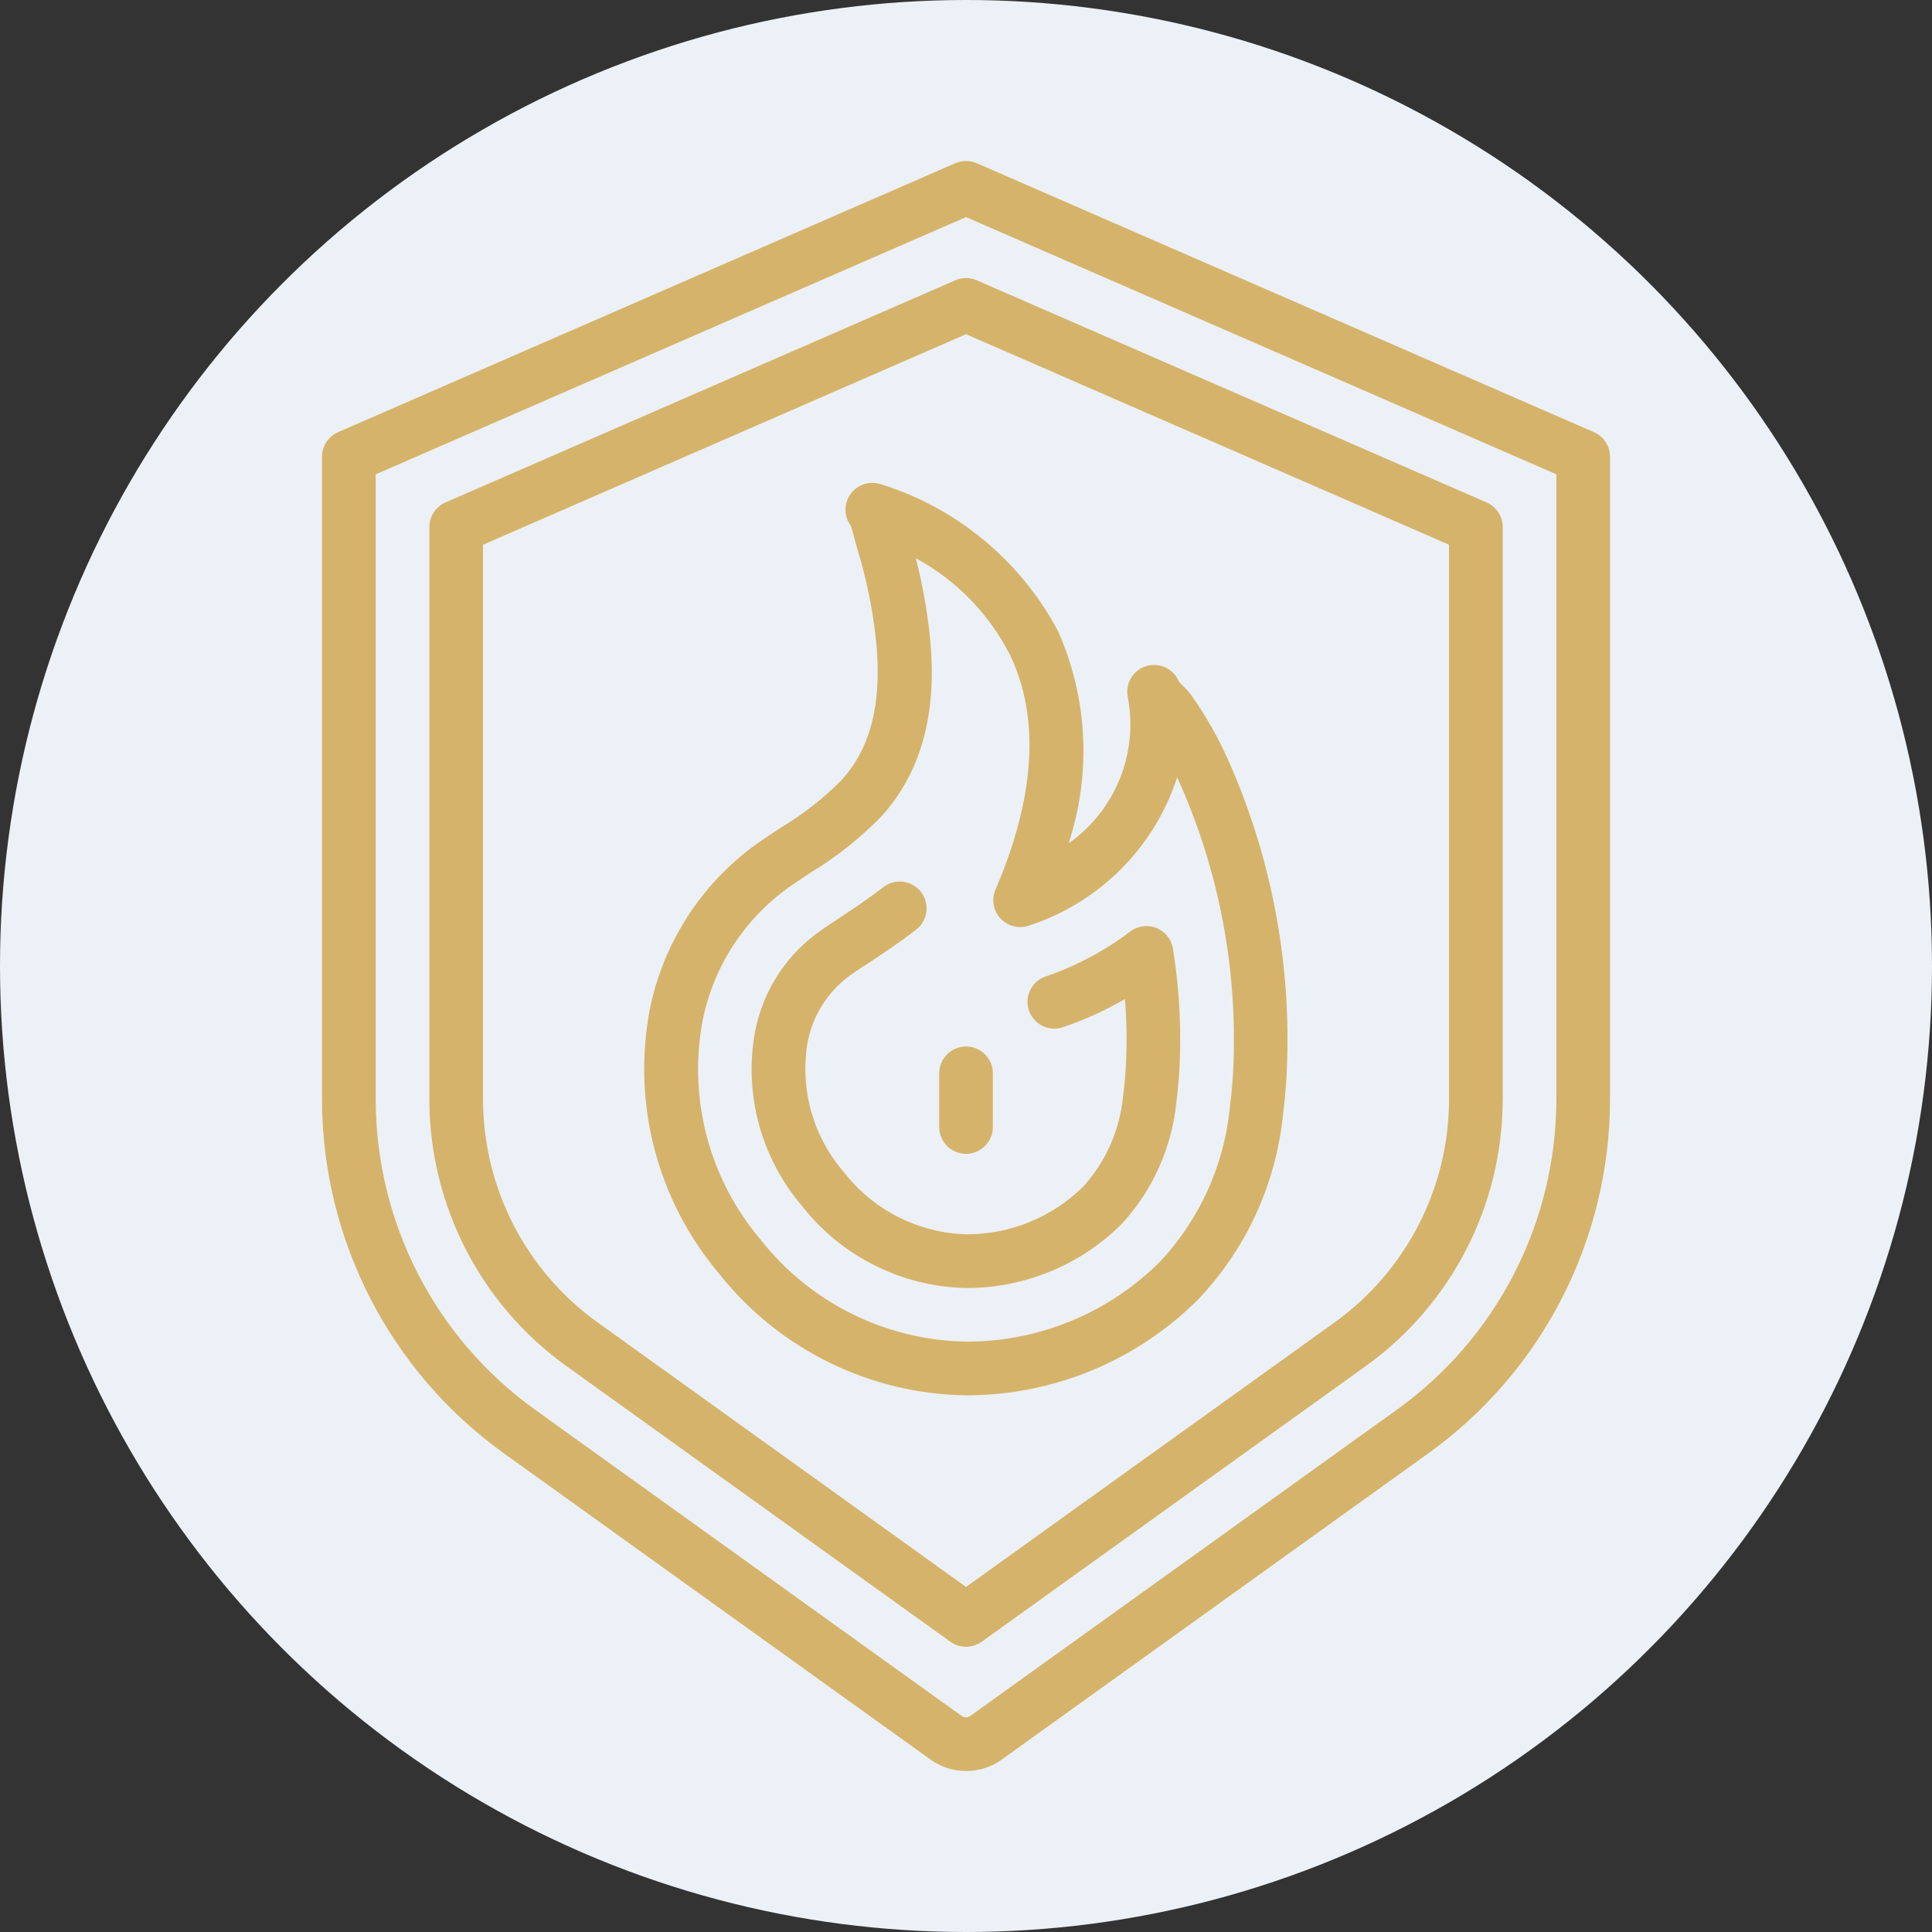
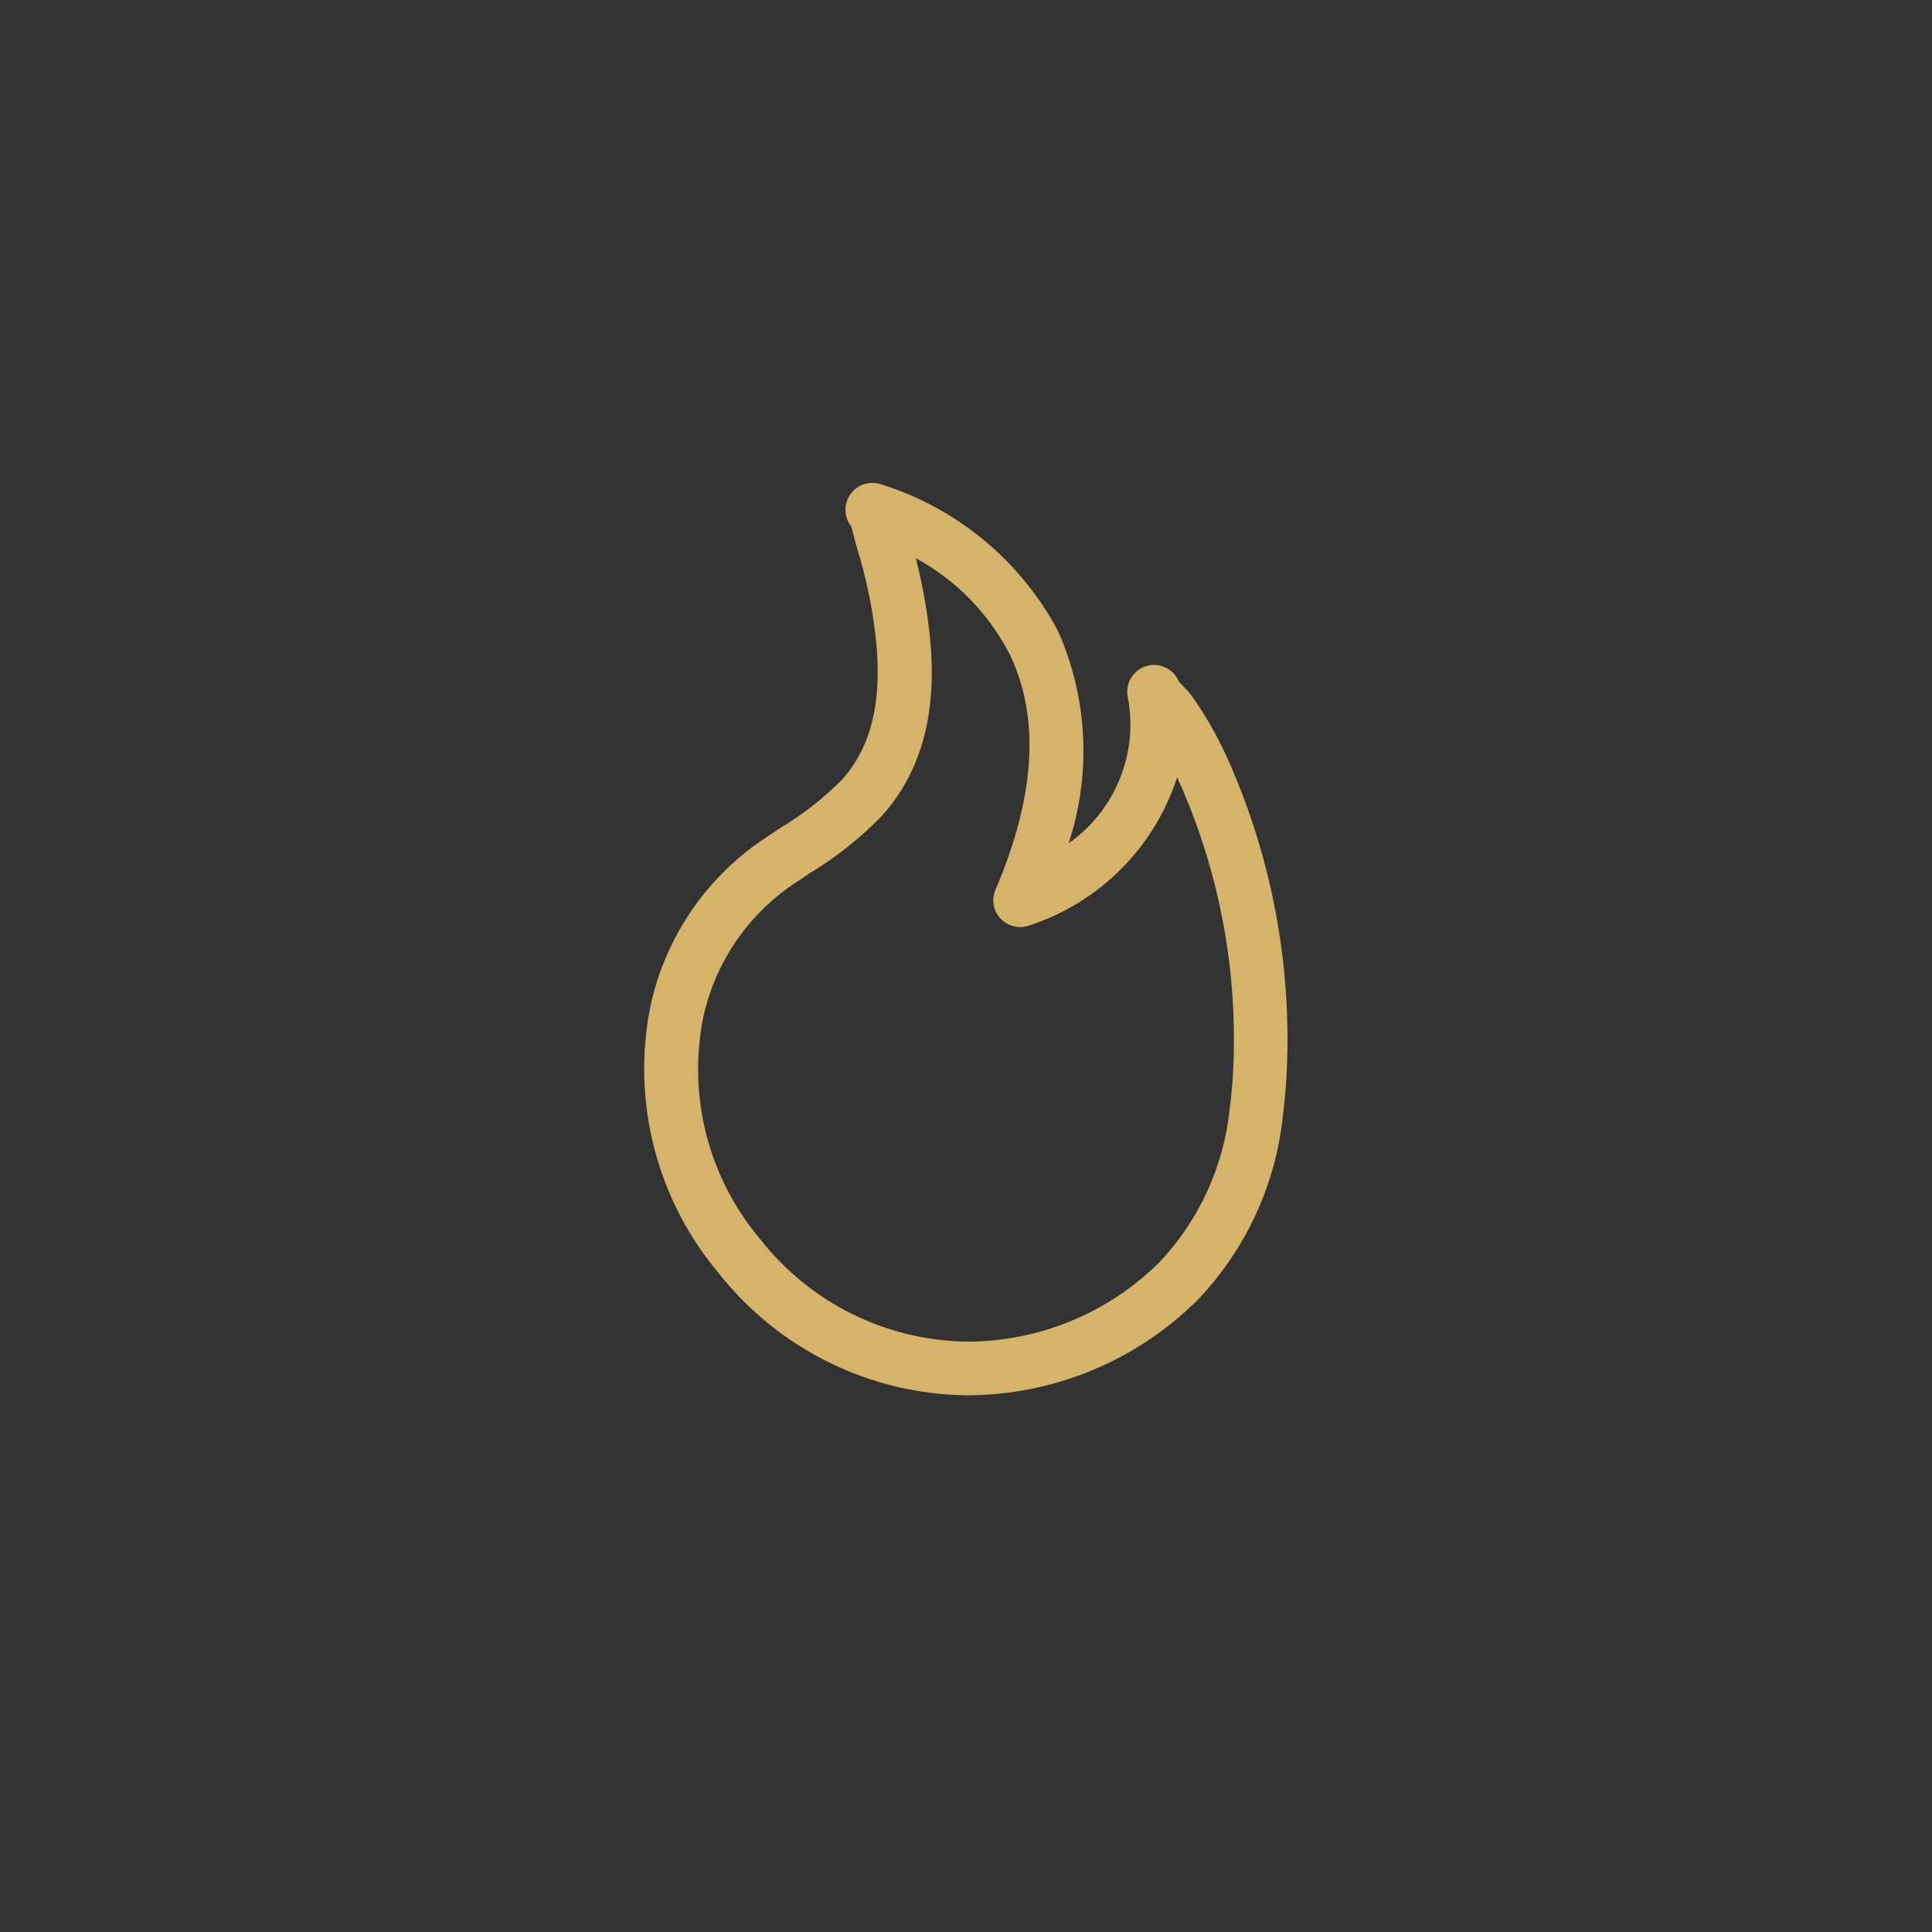
<svg xmlns="http://www.w3.org/2000/svg" version="1.1" id="Слой_1" x="0px" y="0px" width="60px" height="60px" viewBox="0 0 60 60" enable-background="new 0 0 60 60" xml:space="preserve">
  <rect x="0" y="0" width="60" height="60" fill="#333333" stroke="none" />
  <title>030 - Fire Cover</title>
  <desc>Created with Sketch.</desc>
-   <circle fill="#ECF1F7" cx="30" cy="30" r="30" />
  <g id="Page-1">
    <g>
      <g id="_x30_30---Fire-Cover_8_">
-         <path id="Shape_44_" fill="#D6B36A" d="M15.644,45.131l13.25,9.511c0.663,0.478,1.557,0.478,2.22,0l13.25-9.511     c3.533-2.541,5.629-6.624,5.637-10.976v-19.97c0-0.331-0.196-0.632-0.5-0.764L30.334,5.069c-0.213-0.092-0.454-0.092-0.667,0     L10.5,13.421c-0.304,0.133-0.5,0.433-0.5,0.764v19.97C10.01,38.508,12.109,42.591,15.644,45.131z M11.668,14.731l18.333-7.989     l18.333,7.988v19.424c-0.008,3.816-1.849,7.395-4.948,9.622l-13.25,9.512c-0.082,0.06-0.193,0.06-0.274,0l-13.25-9.512     c-3.098-2.227-4.937-5.807-4.944-9.622C11.668,34.154,11.668,14.731,11.668,14.731z" />
-         <path id="Shape_43_" fill="#D6B36A" d="M17.588,42.423l11.927,8.563c0.29,0.208,0.681,0.208,0.972,0l11.931-8.563     c2.662-1.914,4.243-4.99,4.25-8.268V16.368c0-0.332-0.196-0.632-0.5-0.764L30.334,8.705c-0.213-0.092-0.454-0.092-0.667,0     l-15.833,6.899c-0.304,0.133-0.5,0.433-0.5,0.764v17.787C13.342,37.434,14.924,40.51,17.588,42.423z M15.001,16.917l15-6.538     l15,6.538v17.238c-0.006,2.743-1.331,5.317-3.559,6.917l-11.441,8.212L18.56,41.069c-2.228-1.6-3.552-4.172-3.559-6.914     C15.001,34.155,15.001,16.917,15.001,16.917z" />
        <path id="Shape_42_" fill="#D6B36A" d="M30.018,43.333c2.695,0,5.28-1.07,7.188-2.974c1.481-1.556,2.407-3.557,2.634-5.693     c0.042-0.33,0.075-0.663,0.099-1c0.223-3.411-0.377-6.827-1.75-9.958c-0.323-0.744-0.721-1.452-1.188-2.114     c-0.075-0.096-0.155-0.187-0.242-0.273c-0.049-0.051-0.107-0.106-0.149-0.158c-0.163-0.392-0.595-0.598-1.003-0.479     s-0.66,0.525-0.587,0.943c0.344,1.75-0.375,3.538-1.833,4.563c0.711-2.161,0.594-4.508-0.327-6.588     c-1.168-2.199-3.161-3.844-5.541-4.576h-0.004c-0.038-0.011-0.078-0.019-0.117-0.024h-0.007c-0.333-0.04-0.657,0.123-0.824,0.414     s-0.142,0.653,0.061,0.92c0.028,0.086,0.069,0.233,0.122,0.442c0.02,0.077,0.035,0.135,0.042,0.16     c0.215,0.688,0.382,1.39,0.5,2.101c0.391,2.373,0.092,4.018-0.943,5.174c-0.573,0.579-1.217,1.083-1.917,1.5     c-0.19,0.126-0.378,0.25-0.565,0.378c-1.805,1.231-3.057,3.119-3.488,5.261c-0.555,2.92,0.236,5.935,2.155,8.205     C24.197,41.909,27.019,43.296,30.018,43.333z M21.821,31.69c0.346-1.717,1.35-3.232,2.798-4.218     c0.179-0.122,0.361-0.243,0.542-0.363c0.82-0.495,1.572-1.094,2.238-1.783c1.833-2.053,1.648-4.726,1.345-6.558     c-0.078-0.473-0.179-0.953-0.302-1.432c1.258,0.683,2.278,1.732,2.927,3.007c0.933,1.957,0.781,4.408-0.452,7.283     c-0.13,0.301-0.072,0.65,0.148,0.892s0.562,0.333,0.874,0.232c2.189-0.705,3.907-2.419,4.617-4.606     c0.038,0.083,0.077,0.167,0.115,0.25c1.261,2.879,1.812,6.019,1.608,9.156c-0.023,0.306-0.053,0.609-0.092,0.909     c-0.188,1.77-0.948,3.43-2.167,4.728c-1.593,1.589-3.751,2.481-6.001,2.479c-2.501-0.038-4.851-1.201-6.397-3.167     C22.025,36.617,21.365,34.115,21.821,31.69z" />
-         <path id="Shape_41_" fill="#D6B36A" d="M30.018,40c1.805,0.002,3.537-0.713,4.816-1.987c0.959-1.04,1.555-2.363,1.698-3.77     c0.034-0.268,0.061-0.538,0.083-0.816c0.087-1.324,0.024-2.654-0.188-3.964c-0.046-0.288-0.239-0.532-0.509-0.642     s-0.579-0.07-0.813,0.104c-0.804,0.609-1.7,1.084-2.655,1.408c-0.417,0.157-0.637,0.614-0.499,1.038     c0.138,0.424,0.585,0.664,1.014,0.545c0.686-0.227,1.347-0.526,1.971-0.89c0.062,0.759,0.067,1.521,0.016,2.28     c-0.017,0.25-0.041,0.485-0.072,0.721c-0.097,1.045-0.528,2.031-1.228,2.812c-0.965,0.96-2.272,1.497-3.633,1.494     c-1.499-0.04-2.901-0.752-3.817-1.939c-0.961-1.111-1.371-2.594-1.117-4.041c0.17-0.871,0.68-1.638,1.417-2.133     c0.149-0.103,0.302-0.204,0.504-0.333c0.443-0.294,0.947-0.628,1.448-1.018c0.363-0.283,0.429-0.806,0.146-1.17     c-0.283-0.363-0.806-0.429-1.17-0.146c-0.452,0.351-0.907,0.653-1.393,0.975c-0.161,0.107-0.323,0.214-0.479,0.322     c-1.096,0.737-1.854,1.88-2.107,3.176c-0.357,1.936,0.179,3.929,1.457,5.427C26.14,39.028,28.018,39.964,30.018,40z" />
-         <path id="Shape_40_" fill="#D6B36A" d="M30.001,35.833c0.46,0,0.833-0.373,0.833-0.833v-1.667c0-0.46-0.373-0.833-0.833-0.833     s-0.833,0.373-0.833,0.833V35C29.168,35.46,29.54,35.833,30.001,35.833z" />
      </g>
    </g>
  </g>
</svg>